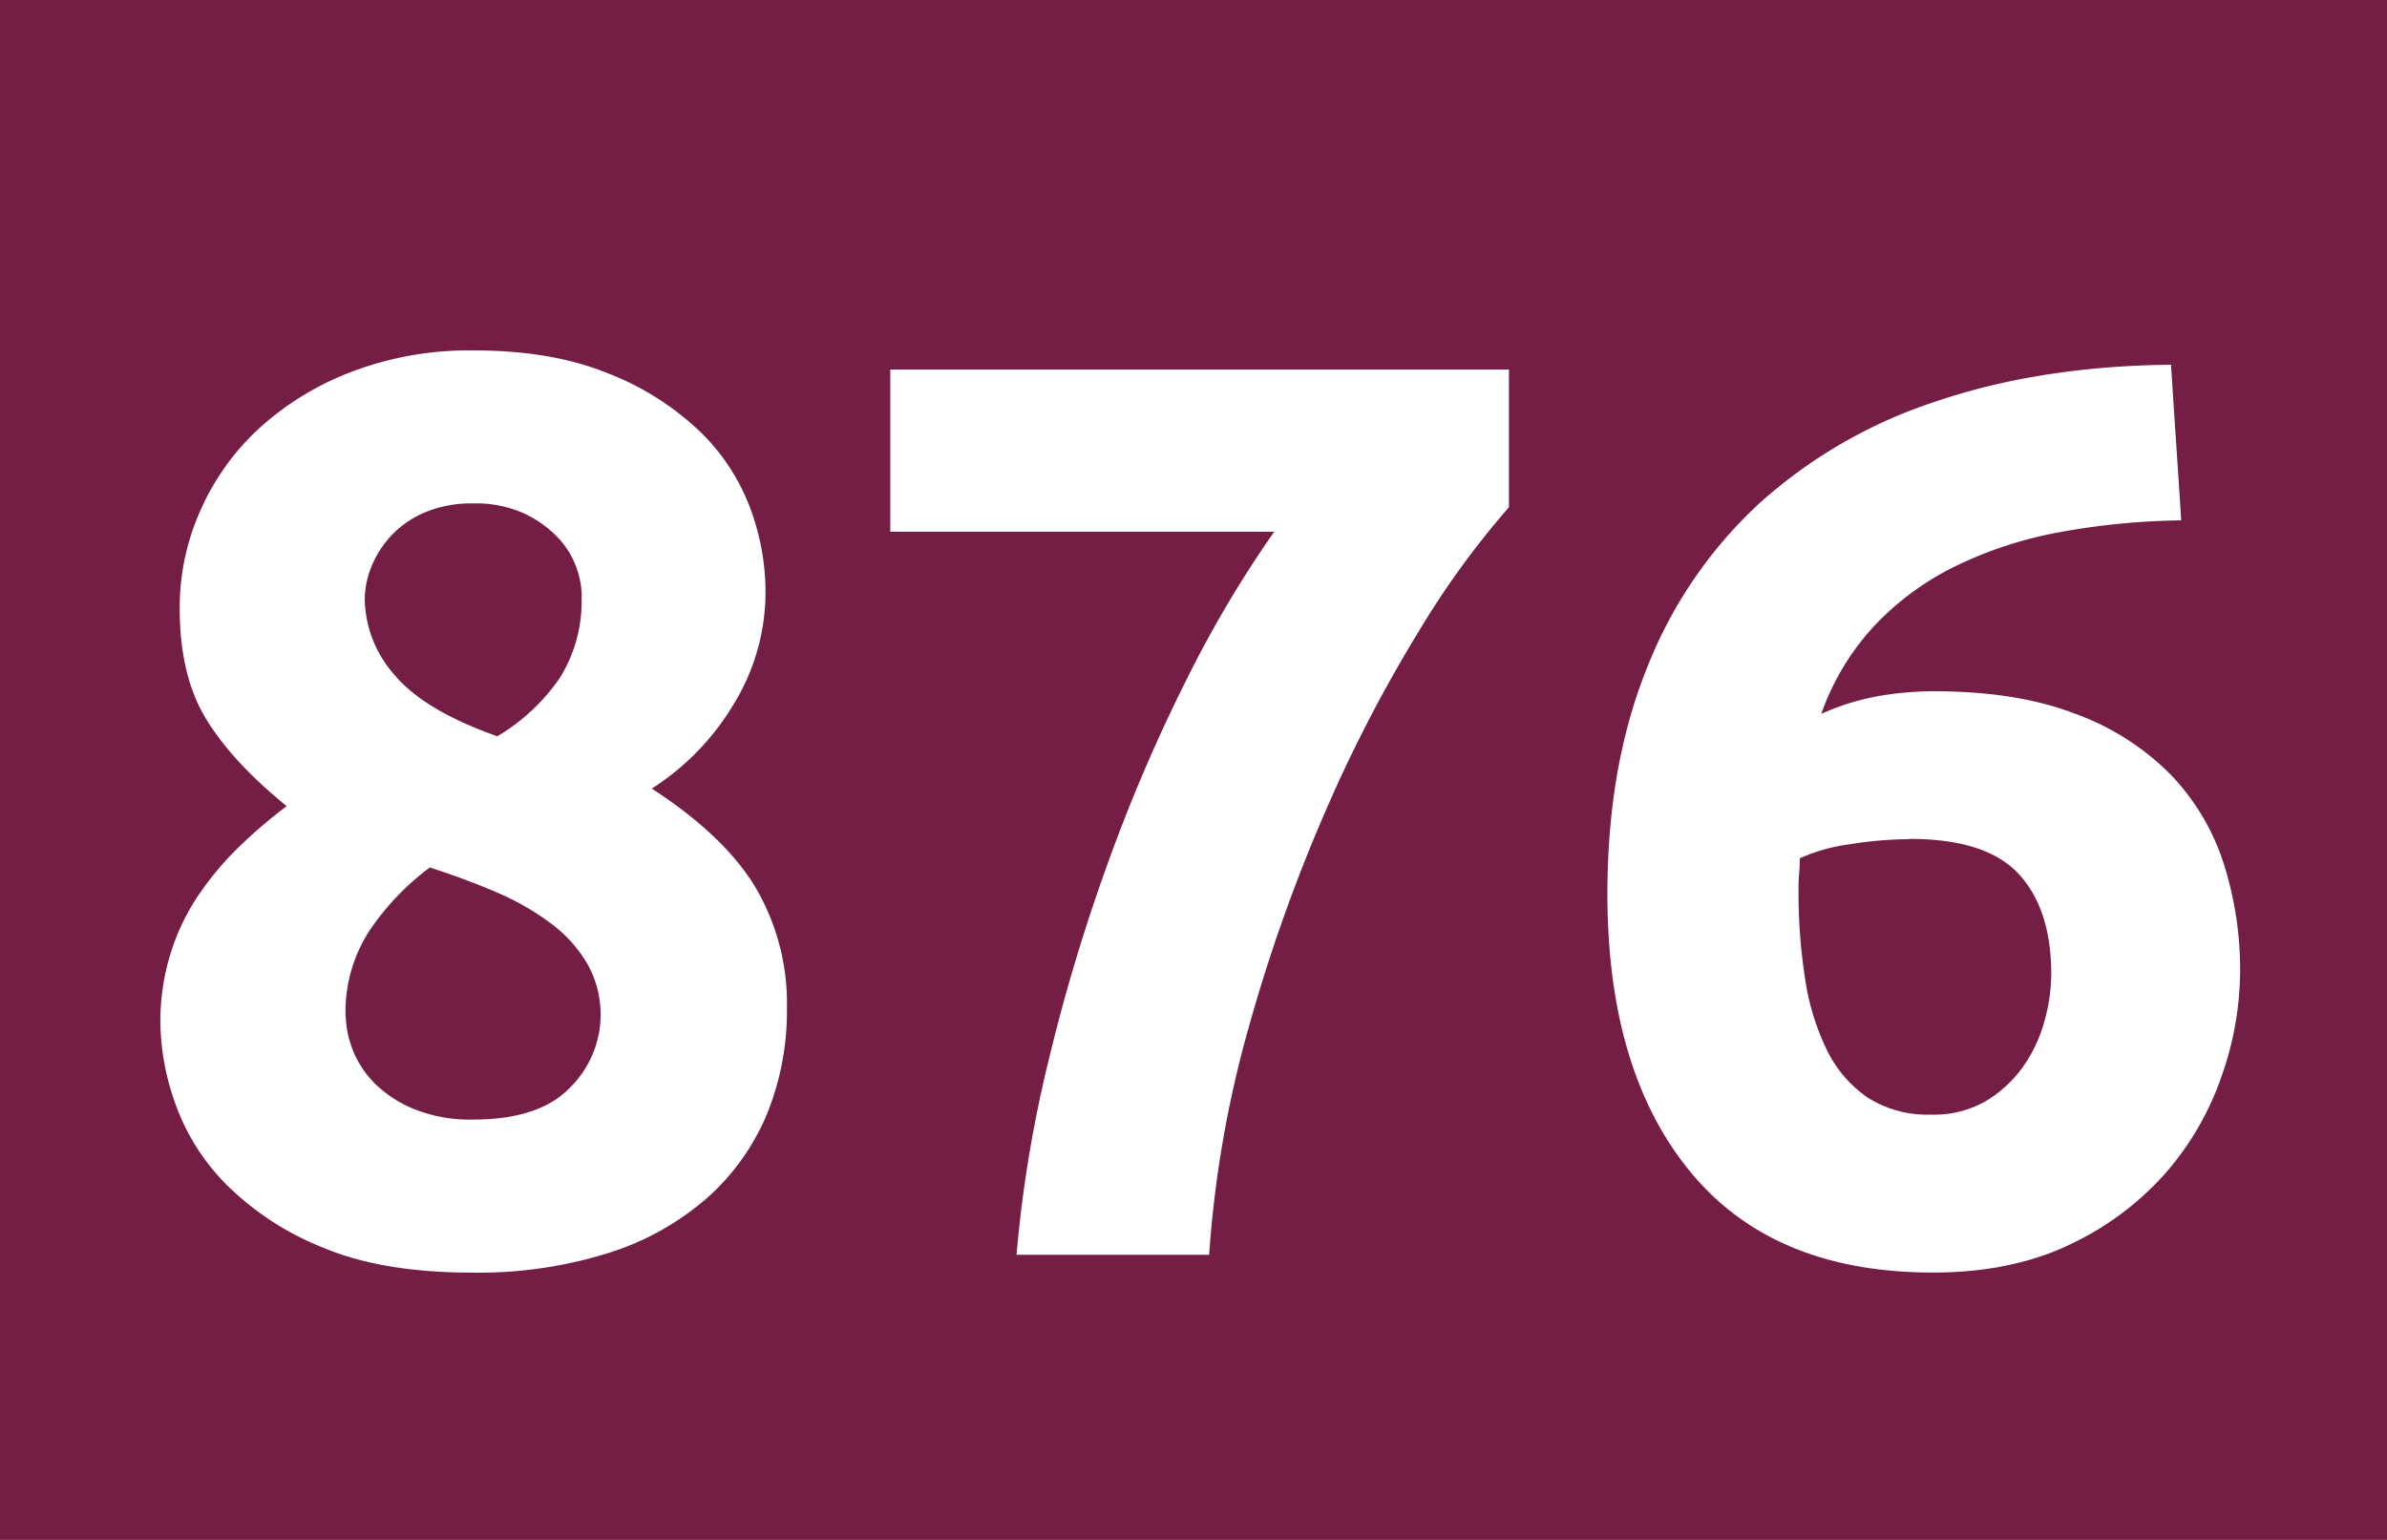
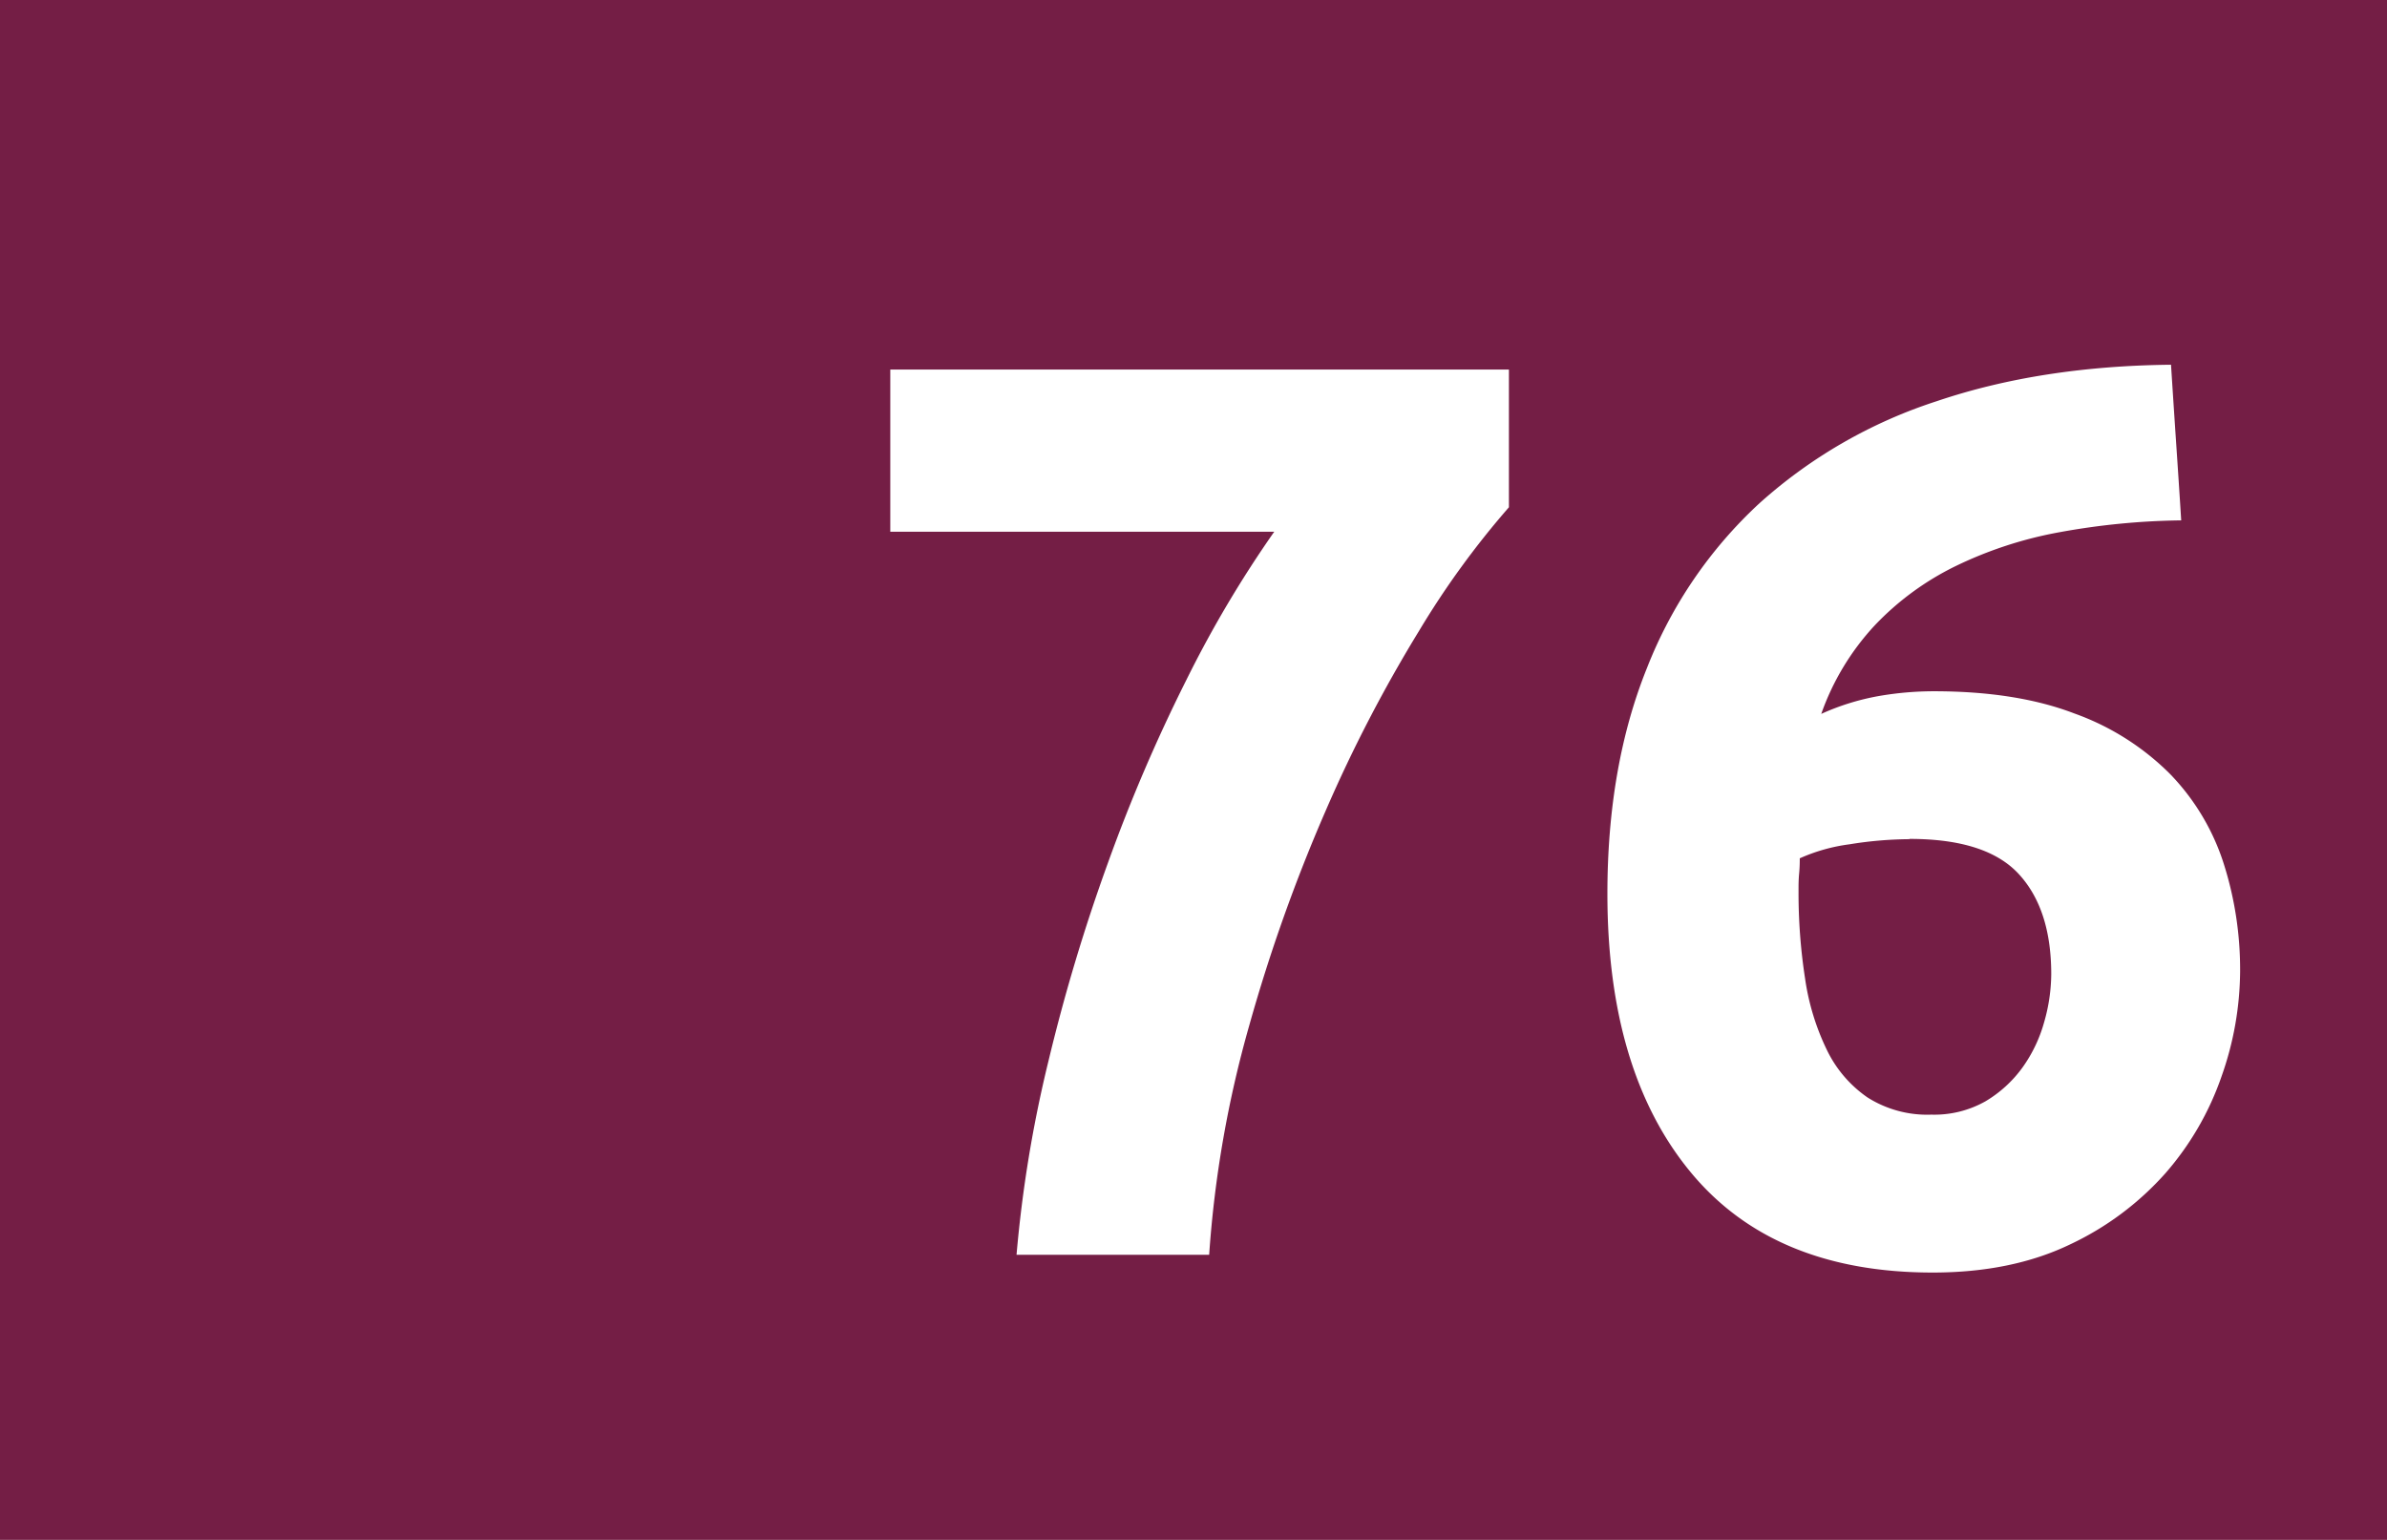
<svg xmlns="http://www.w3.org/2000/svg" id="Calque_1" data-name="Calque 1" viewBox="0 0 367.91 237.36">
  <defs>
    <style>.cls-1{fill:#741e45;}.cls-2{fill:#fff;}</style>
  </defs>
  <rect class="cls-1" width="367.91" height="237.36" />
-   <path class="cls-2" d="M272.83,281.86a42.17,42.17,0,0,1-3.05,16.24,35.55,35.55,0,0,1-9.14,12.9,42.31,42.31,0,0,1-15.24,8.56,66.84,66.84,0,0,1-21.13,3.05q-13.77,0-22.91-3.84a44.24,44.24,0,0,1-14.74-9.55,33.48,33.48,0,0,1-8-12.5,38.41,38.41,0,0,1-2.36-12.5,35.37,35.37,0,0,1,1.58-10.83,33.94,33.94,0,0,1,4.32-9,48.41,48.41,0,0,1,6.19-7.38,76.25,76.25,0,0,1,7.38-6.3q-8.46-6.87-12.49-13.55t-4-17.08A36.59,36.59,0,0,1,182.49,205a38,38,0,0,1,9.14-12.66,44.82,44.82,0,0,1,14.25-8.64,51,51,0,0,1,18.58-3.24q12,0,20.55,3.44a43.28,43.28,0,0,1,14.06,8.73,32,32,0,0,1,8,11.88,37,37,0,0,1,2.46,13.05,33,33,0,0,1-5,17.58A39.25,39.25,0,0,1,252,248q11.2,7.27,16,15.26A35.25,35.25,0,0,1,272.83,281.86Zm-68,1.19a15.38,15.38,0,0,0,4.52,10.45,18.85,18.85,0,0,0,6.1,3.94,23.22,23.22,0,0,0,9,1.58q10.23,0,14.95-4.93A15.85,15.85,0,0,0,242.06,275a21,21,0,0,0-5.6-6.21A40.64,40.64,0,0,0,228.1,264q-4.82-2.07-10.32-3.84a40.29,40.29,0,0,0-9.24,9.66A23,23,0,0,0,204.8,283.05Zm36.38-64.68a13.64,13.64,0,0,0-.89-4.61,13.13,13.13,0,0,0-2.95-4.61,17,17,0,0,0-5.21-3.63,18,18,0,0,0-7.67-1.47,18.52,18.52,0,0,0-7.47,1.38,15.14,15.14,0,0,0-5.21,3.62,15.54,15.54,0,0,0-3.05,4.81,13.7,13.7,0,0,0-1,4.9,18,18,0,0,0,4.62,11.76Q217,236,228.2,239.94a30.79,30.79,0,0,0,9.63-9A22.39,22.39,0,0,0,241.18,218.37Z" transform="translate(-151.54 -126.45)" />
  <path class="cls-2" d="M308.22,319.86A196.36,196.36,0,0,1,313.14,290a282.64,282.64,0,0,1,9.14-30.47,256.08,256.08,0,0,1,12.09-28.22,175.22,175.22,0,0,1,13.57-22.9H288.76v-25h95.35v21.23a133,133,0,0,0-13.86,19.07,221.67,221.67,0,0,0-14.35,27.63,256.44,256.44,0,0,0-11.8,33.13,171.75,171.75,0,0,0-6.19,35.39Z" transform="translate(-151.54 -126.45)" />
  <path class="cls-2" d="M449.59,233q12.78,0,21.72,3.44A39.75,39.75,0,0,1,486,245.74a35.28,35.28,0,0,1,8.26,13.76,53.82,53.82,0,0,1,2.55,16.71,49.23,49.23,0,0,1-2.85,16.12,45,45,0,0,1-8.65,14.95,45.55,45.55,0,0,1-14.74,11q-9,4.32-21.14,4.32-24.58,0-37.36-15.53t-12.78-42.86q0-19.67,6.1-34.8A68.57,68.57,0,0,1,422.75,204a75.76,75.76,0,0,1,27.33-15.72q16-5.41,36.08-5.61.39,6.1.78,11.9c.26,3.86.53,7.9.79,12.09A111,111,0,0,0,469,208.48,62,62,0,0,0,453,213.69a43.46,43.46,0,0,0-12.49,9.14,39.13,39.13,0,0,0-8.26,13.66,37.28,37.28,0,0,1,8.85-2.75A49.93,49.93,0,0,1,449.59,233Zm-3.74,22.8a59.14,59.14,0,0,0-9.24.79,27.39,27.39,0,0,0-7.67,2.16c0,.53,0,1.31-.1,2.36s-.09,2-.09,2.75a86,86,0,0,0,1,13.37,37.28,37.28,0,0,0,3.34,11,18.8,18.8,0,0,0,6.29,7.38,17.18,17.18,0,0,0,9.83,2.65,16,16,0,0,0,8.36-2.06,19,19,0,0,0,5.7-5.21,22.18,22.18,0,0,0,3.34-7,27.26,27.26,0,0,0,1.09-7.38q0-10-5-15.43T445.85,255.76Z" transform="translate(-151.54 -126.45)" />
</svg>